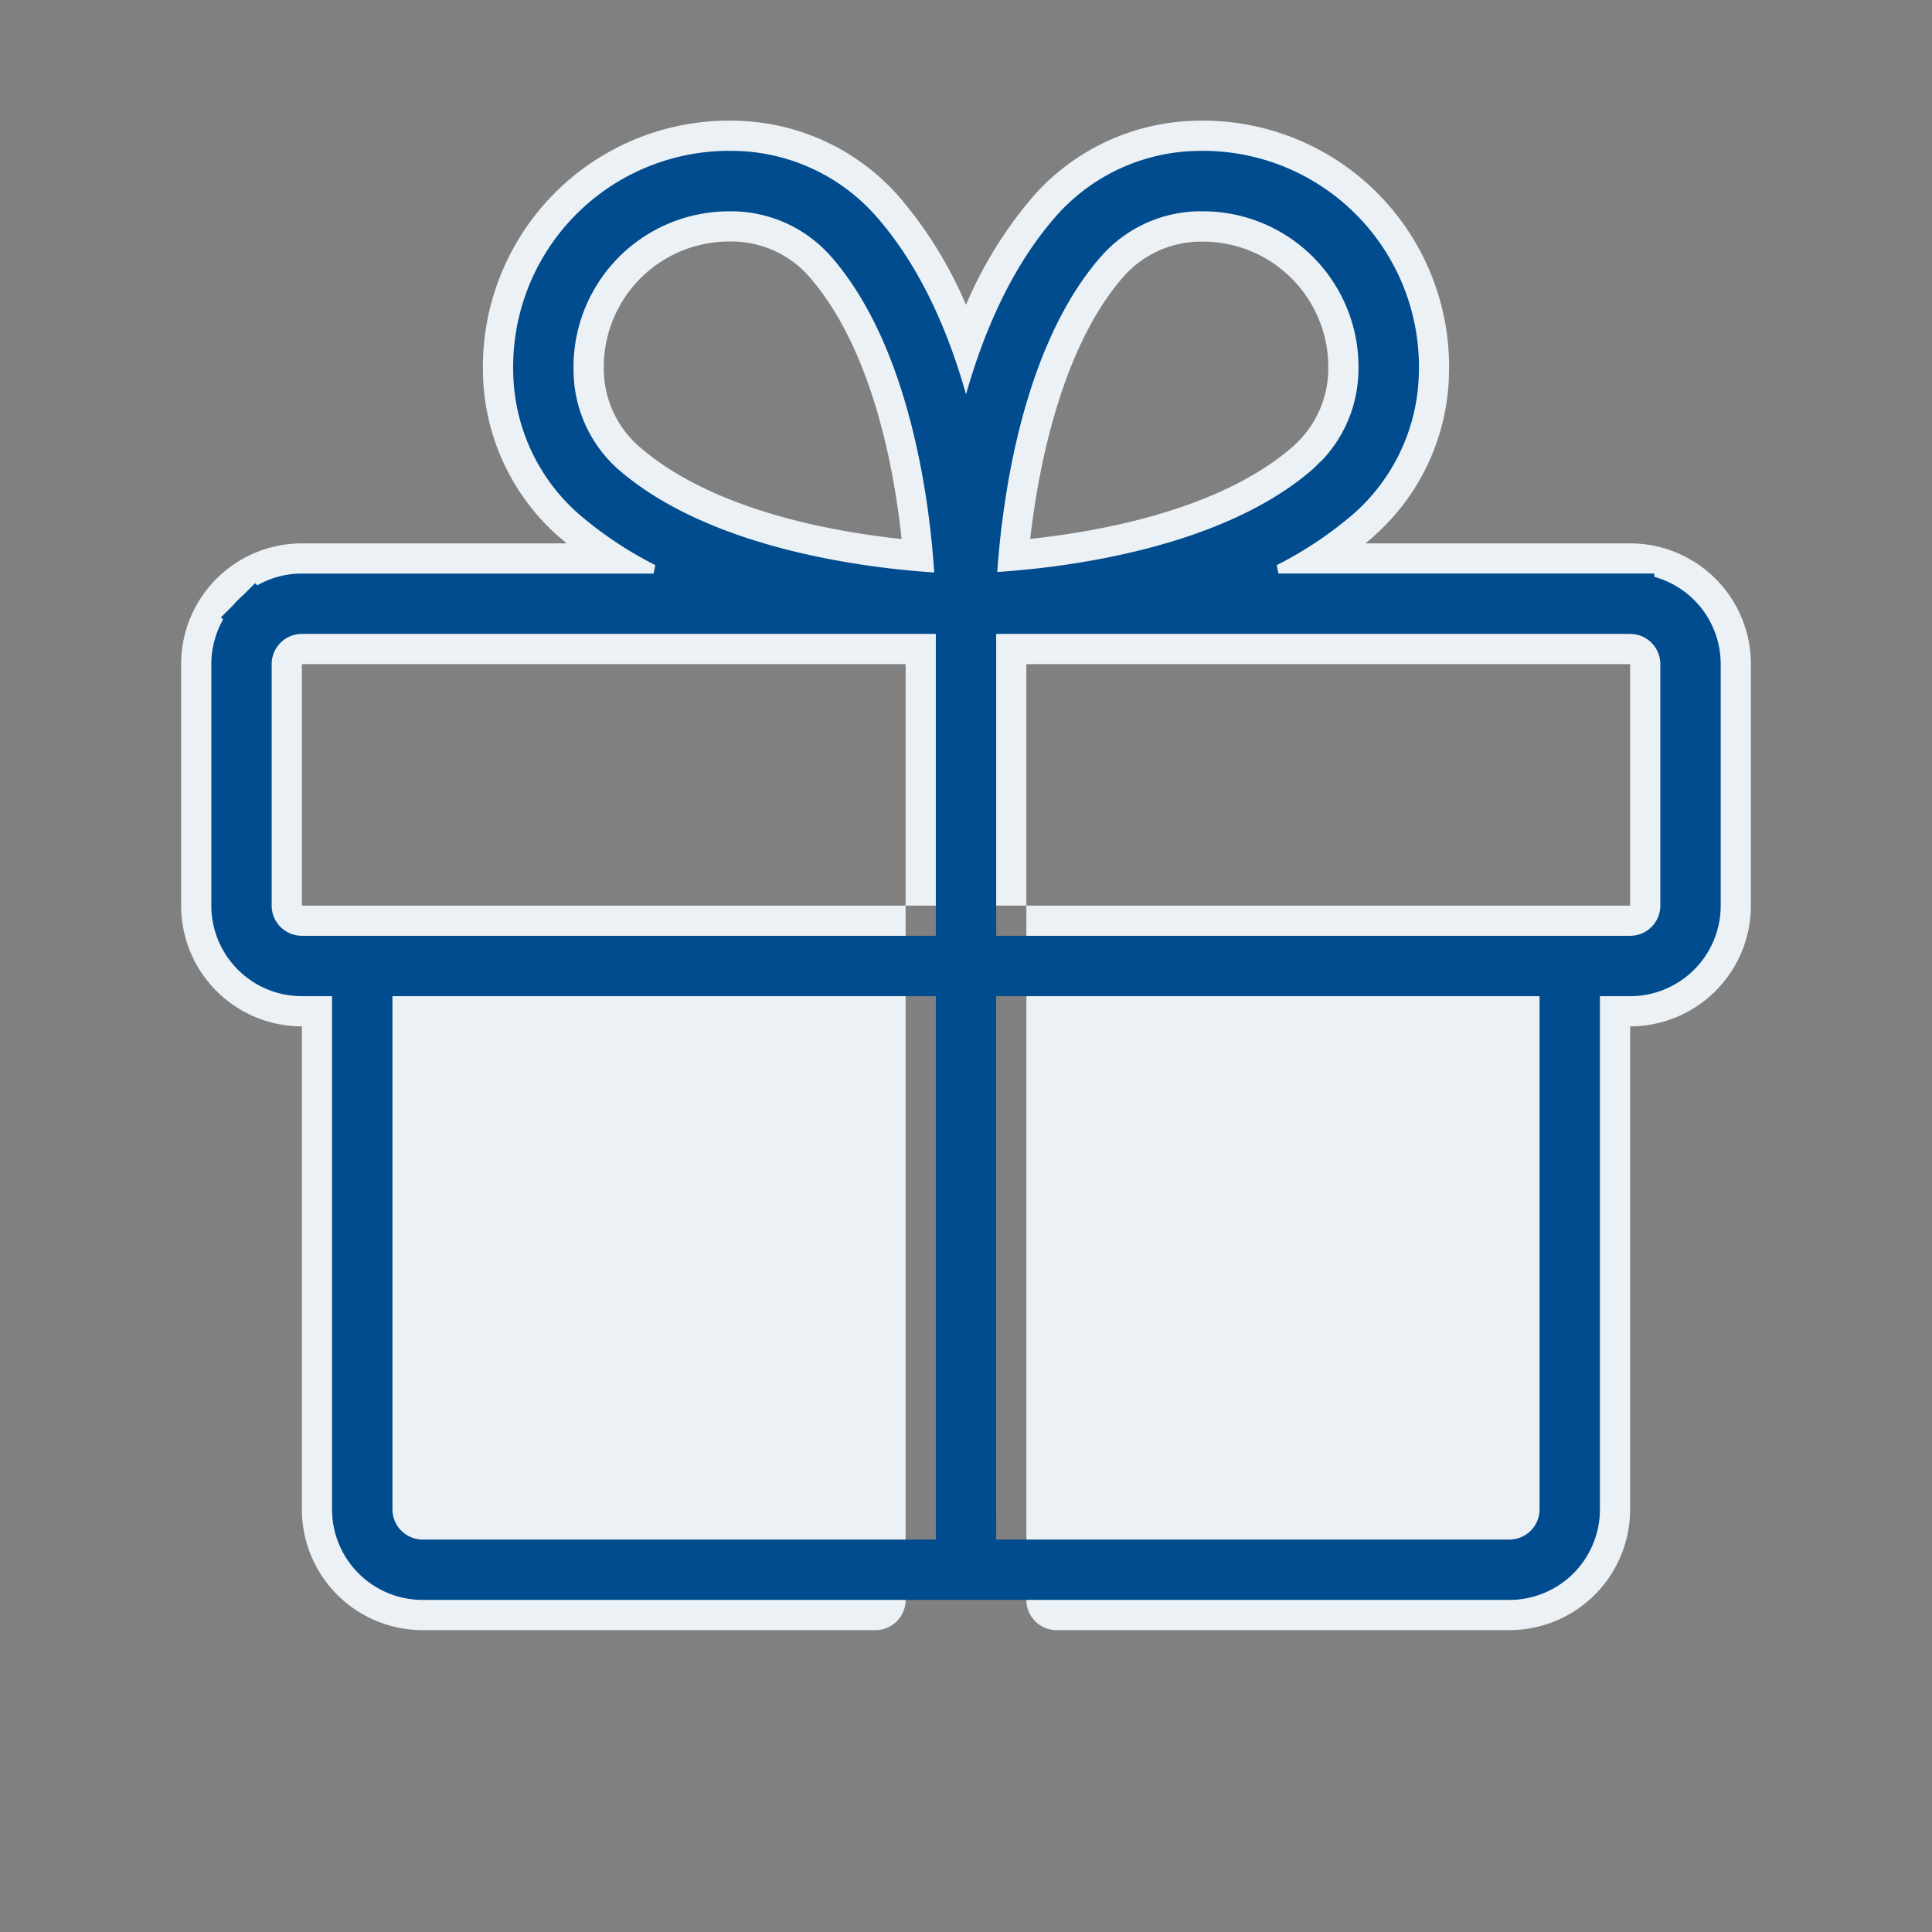
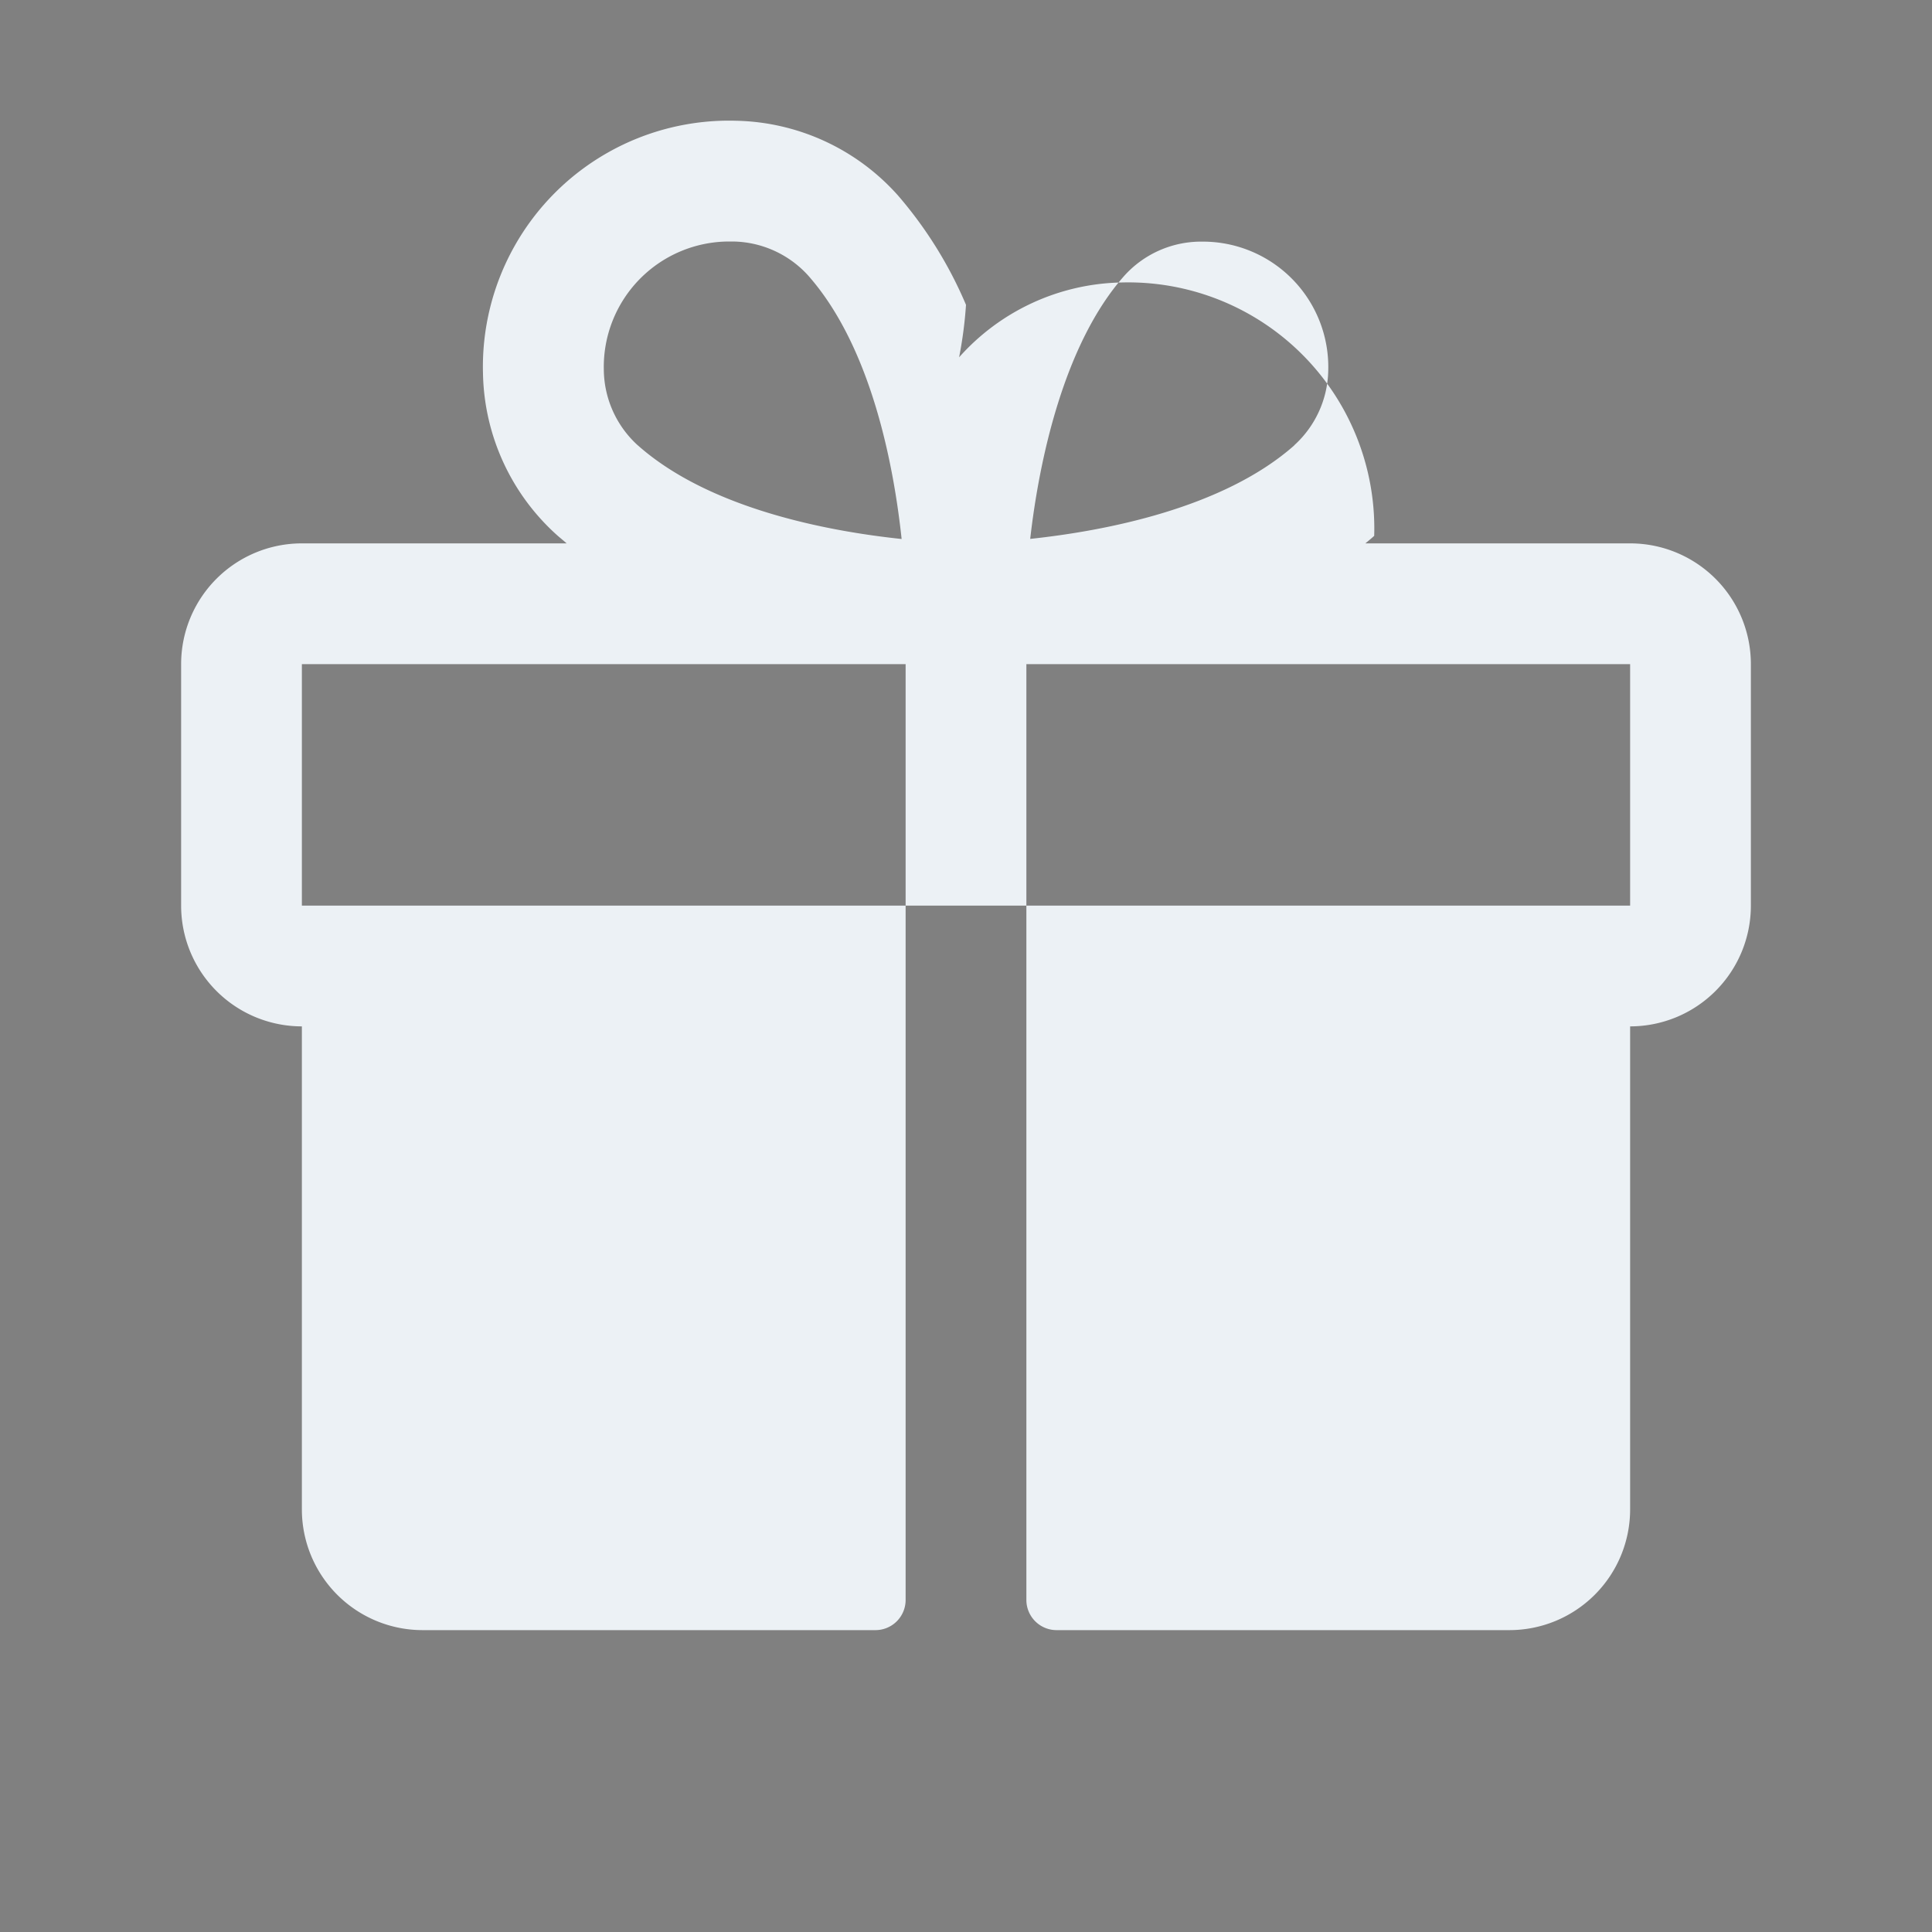
<svg xmlns="http://www.w3.org/2000/svg" width="60" height="60" fill="none">
  <rect width="100%" height="100%" fill="#808080" stroke="none" />
-   <path fill="#ECF1F5" d="M50.625 16.875h-8.222c.092-.077.185-.152.274-.234A6.921 6.921 0 0 0 45 11.618a7.644 7.644 0 0 0-7.866-7.868 6.921 6.921 0 0 0-5.025 2.323A12.89 12.89 0 0 0 30 9.467a12.89 12.89 0 0 0-2.11-3.394 6.92 6.92 0 0 0-5.024-2.323A7.646 7.646 0 0 0 15 11.618a6.922 6.922 0 0 0 2.323 5.023c.089.077.183.152.274.234H9.375a3.75 3.75 0 0 0-3.75 3.75v7.5a3.75 3.75 0 0 0 3.75 3.75v15a3.75 3.75 0 0 0 3.75 3.75h14.063a.937.937 0 0 0 .937-.937V28.125H9.375v-7.5h18.75v7.5h3.75v-7.5h18.75v7.5h-18.75v21.563a.938.938 0 0 0 .938.937h14.062a3.75 3.75 0 0 0 3.75-3.75v-15a3.75 3.75 0 0 0 3.75-3.75v-7.5a3.75 3.75 0 0 0-3.75-3.75ZM19.807 13.83a3.21 3.21 0 0 1-1.055-2.344A3.897 3.897 0 0 1 22.638 7.5h.115a3.21 3.21 0 0 1 2.344 1.055c1.966 2.222 2.66 5.906 2.904 8.184-2.288-.241-5.97-.935-8.194-2.91Zm20.39 0c-2.224 1.968-5.915 2.662-8.203 2.906.28-2.464 1.053-6.07 2.928-8.178a3.21 3.21 0 0 1 2.344-1.054h.114a3.895 3.895 0 0 1 3.87 4 3.212 3.212 0 0 1-1.057 2.325h.005Z" />
-   <path fill="#004C8E" stroke="#004C8E" stroke-width="1.5" d="m38.793 17.126.303 1.436h11.529a2.062 2.062 0 0 1 2.063 2.063v7.5a2.062 2.062 0 0 1-2.063 2.062h-1.688V46.875a2.062 2.062 0 0 1-2.062 2.062h-33.75a2.062 2.062 0 0 1-2.063-2.062V30.187H9.376a2.062 2.062 0 0 1-2.063-2.062v-7.5c0-.547.218-1.072.605-1.459l-.525-.524.525.524a2.062 2.062 0 0 1 1.458-.604h11.529l.303-1.436a11.085 11.085 0 0 1-2.769-1.752 5.232 5.232 0 0 1-1.75-3.802v-.006a5.958 5.958 0 0 1 6.128-6.129h.006a5.233 5.233 0 0 1 3.805 1.755c1.285 1.45 2.116 3.362 2.651 5.258l.719 2.547.724-2.546c.54-1.898 1.372-3.814 2.653-5.26a5.233 5.233 0 0 1 3.804-1.754h.006a5.958 5.958 0 0 1 6.129 6.129v.006a5.234 5.234 0 0 1-1.751 3.802 11.087 11.087 0 0 1-2.769 1.752Zm-5.133-9.69-.003.003c-1.371 1.55-2.185 3.618-2.678 5.51-.495 1.903-.682 3.699-.757 4.762l-.06.856.857-.055c1.074-.07 2.877-.256 4.783-.75 1.895-.49 3.964-1.302 5.51-2.67l.002-.002a4.875 4.875 0 0 0 1.623-3.542 5.582 5.582 0 0 0-5.575-5.736h-.157a4.874 4.874 0 0 0-3.545 1.624Zm-15.021.07.538.522-.538-.522a5.581 5.581 0 0 0-1.576 4.04 4.874 4.874 0 0 0 1.603 3.558l.007.006c1.55 1.367 3.62 2.179 5.515 2.67 1.907.492 3.707.678 4.777.748l.852.056-.055-.853c-.07-1.073-.255-2.877-.748-4.783-.49-1.895-1.303-3.965-2.671-5.51l-.003-.002a4.874 4.874 0 0 0-3.545-1.623h-.157a5.583 5.583 0 0 0-4 1.693Zm11.174 12.181v-.75H9.375a1.687 1.687 0 0 0-1.688 1.688v7.5a1.688 1.688 0 0 0 1.688 1.687h20.438V19.687Zm-17.625 10.5h-.75V46.875a1.688 1.688 0 0 0 1.687 1.687H29.813V30.187H12.188Zm18 17.625v.75H46.874a1.687 1.687 0 0 0 1.688-1.687V30.187H30.186v17.625Zm0-18.75v.75h20.437a1.687 1.687 0 0 0 1.688-1.687v-7.5a1.687 1.687 0 0 0-1.688-1.688H30.187v10.125Z" />
+   <path fill="#ECF1F5" d="M50.625 16.875h-8.222c.092-.077.185-.152.274-.234a7.644 7.644 0 0 0-7.866-7.868 6.921 6.921 0 0 0-5.025 2.323A12.89 12.89 0 0 0 30 9.467a12.89 12.89 0 0 0-2.11-3.394 6.92 6.92 0 0 0-5.024-2.323A7.646 7.646 0 0 0 15 11.618a6.922 6.922 0 0 0 2.323 5.023c.089.077.183.152.274.234H9.375a3.75 3.75 0 0 0-3.75 3.75v7.5a3.75 3.75 0 0 0 3.75 3.75v15a3.75 3.75 0 0 0 3.75 3.75h14.063a.937.937 0 0 0 .937-.937V28.125H9.375v-7.5h18.75v7.5h3.75v-7.5h18.75v7.5h-18.75v21.563a.938.938 0 0 0 .938.937h14.062a3.75 3.75 0 0 0 3.75-3.75v-15a3.75 3.75 0 0 0 3.75-3.75v-7.5a3.75 3.75 0 0 0-3.75-3.75ZM19.807 13.83a3.21 3.21 0 0 1-1.055-2.344A3.897 3.897 0 0 1 22.638 7.5h.115a3.21 3.21 0 0 1 2.344 1.055c1.966 2.222 2.66 5.906 2.904 8.184-2.288-.241-5.97-.935-8.194-2.91Zm20.39 0c-2.224 1.968-5.915 2.662-8.203 2.906.28-2.464 1.053-6.07 2.928-8.178a3.21 3.21 0 0 1 2.344-1.054h.114a3.895 3.895 0 0 1 3.87 4 3.212 3.212 0 0 1-1.057 2.325h.005Z" />
</svg>